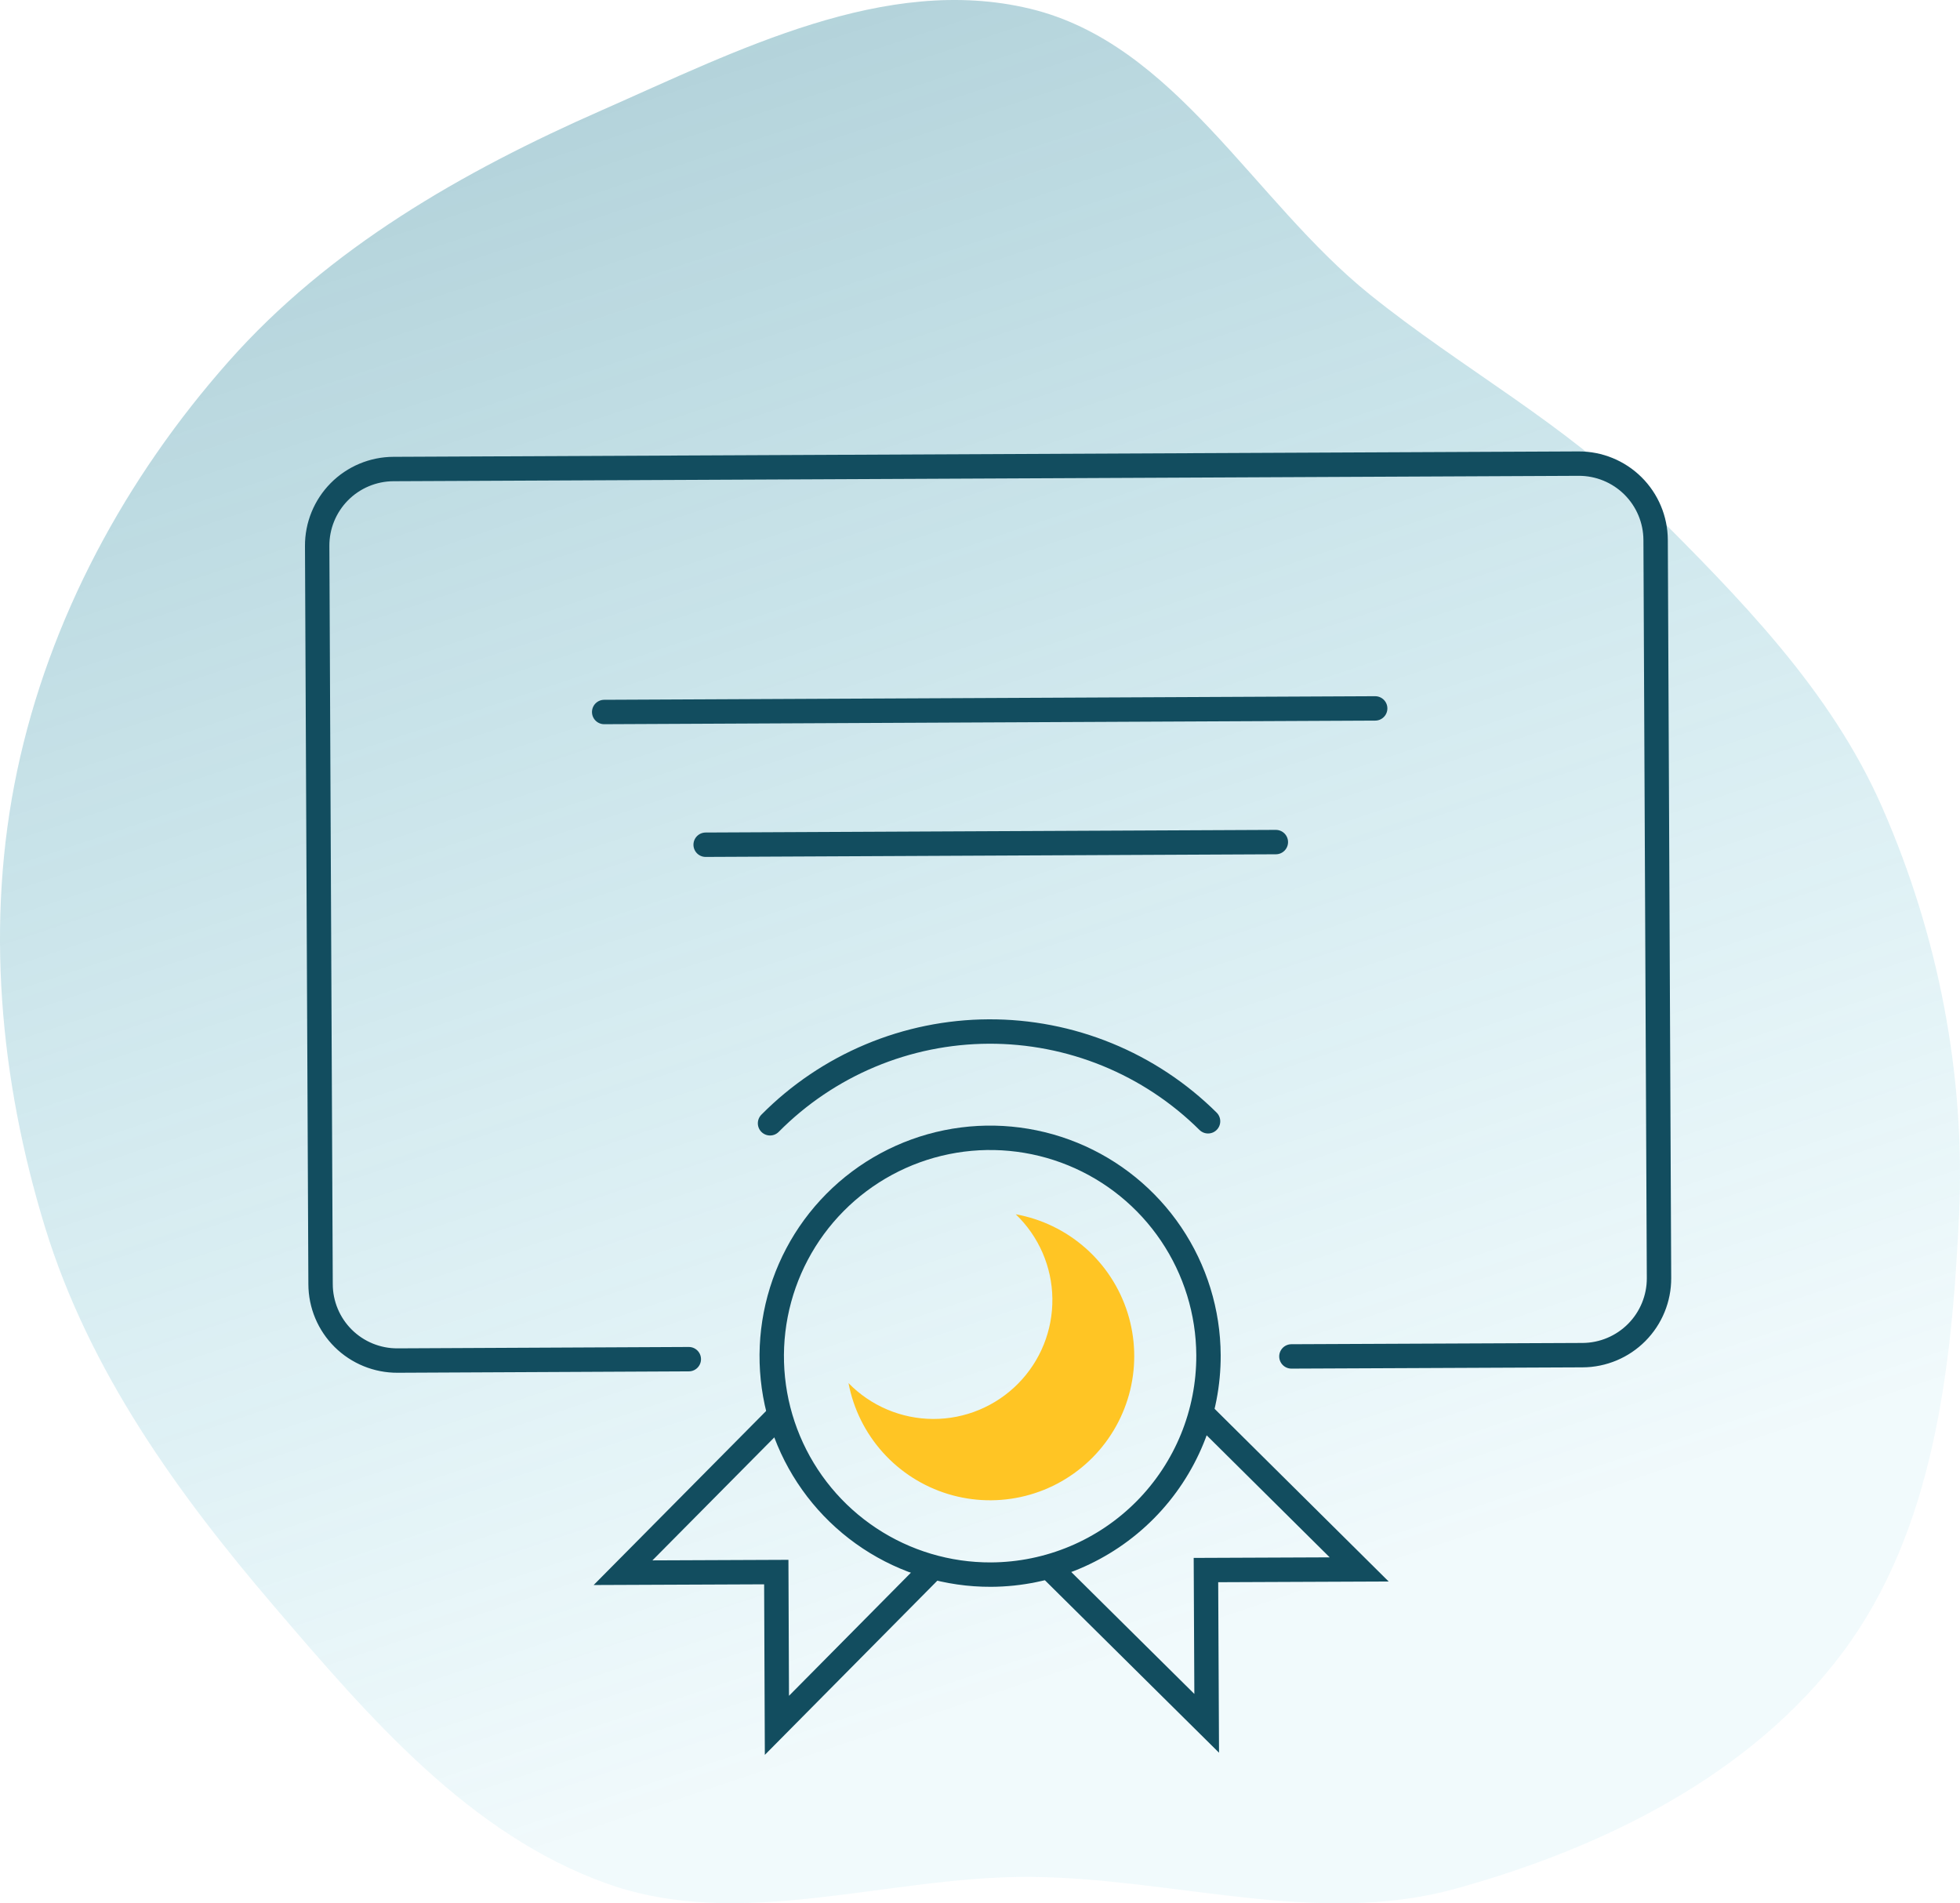
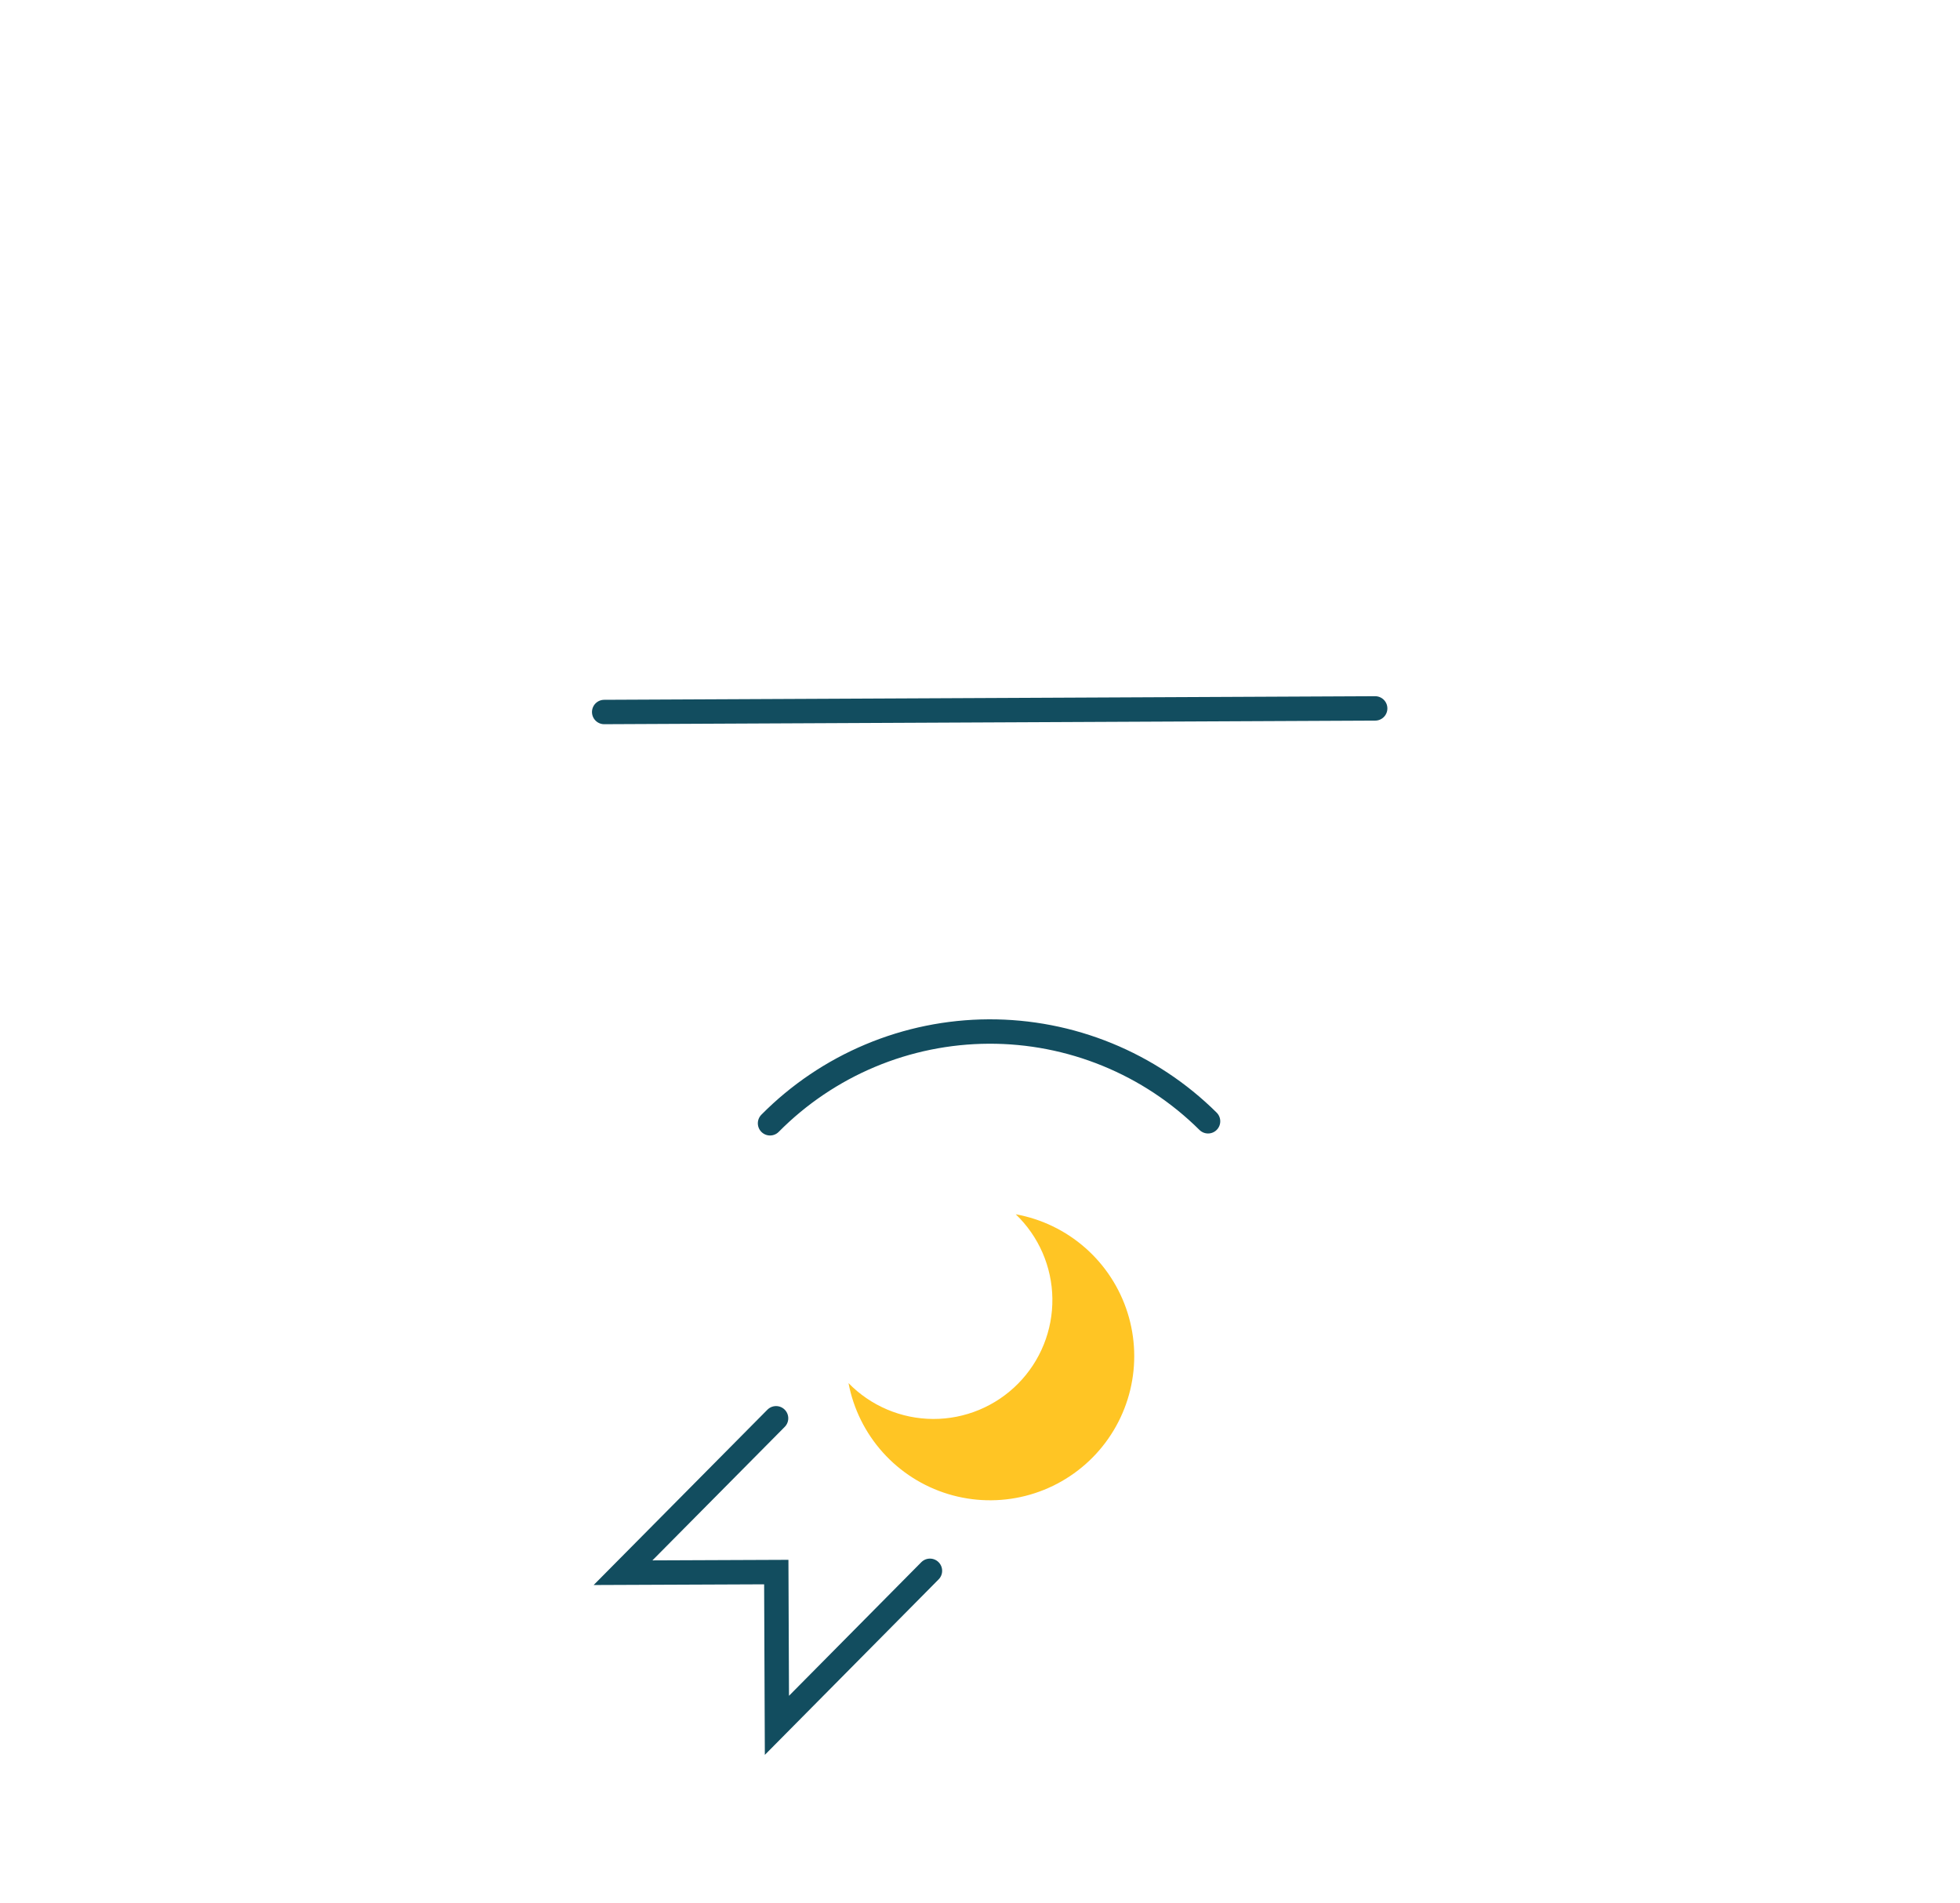
<svg xmlns="http://www.w3.org/2000/svg" width="241" height="234" viewBox="0 0 241 234" fill="none">
-   <path fill-rule="evenodd" clip-rule="evenodd" d="M126.622 1.065C144.527 5.354 154.065 24.634 168.417 36.196C179.761 45.335 192.422 52.064 202.723 62.371C213.87 73.525 225.088 84.79 231.427 99.246C238.342 115.015 241.688 132.183 240.882 149.391C240.004 168.16 237.804 188.137 226.564 203.169C215.277 218.262 197.088 227.206 178.95 232.212C161.913 236.915 144.293 230.864 126.622 230.755C109.061 230.647 91.144 237.487 74.603 231.569C57.712 225.527 45.42 211.171 33.735 197.527C21.787 183.576 10.964 168.522 5.558 150.949C-0.03 132.782 -1.822 113.332 2.115 94.736C6.075 76.031 15.448 58.743 28.106 44.444C40.484 30.46 56.89 21.084 73.962 13.568C90.688 6.202 108.854 -3.192 126.622 1.065Z" fill="url(#paint0_linear_608_46)" fill-opacity="0.6" />
-   <path d="M84.695 167.102L48.884 167.272C47.645 167.279 46.418 167.041 45.271 166.572C44.124 166.104 43.081 165.414 42.202 164.542C41.323 163.67 40.624 162.633 40.146 161.49C39.668 160.347 39.42 159.121 39.417 157.883L39 67.131C38.993 65.894 39.23 64.667 39.698 63.521C40.166 62.376 40.855 61.333 41.725 60.454C42.596 59.575 43.632 58.876 44.773 58.397C45.914 57.918 47.139 57.669 48.376 57.664L194.107 57C196.605 56.99 199.005 57.971 200.781 59.729C202.556 61.487 203.56 63.878 203.574 66.376L203.991 157.14C203.998 159.64 203.013 162.04 201.253 163.815C199.493 165.589 197.101 166.594 194.602 166.608L158.791 166.764" stroke="#124D5F" stroke-width="3" stroke-miterlimit="10" stroke-linecap="round" />
-   <path d="M148.595 166.608C148.569 161.298 146.969 156.115 143.998 151.714C141.027 147.312 136.817 143.891 131.901 141.882C126.986 139.874 121.585 139.367 116.382 140.427C111.179 141.488 106.407 144.067 102.669 147.839C98.931 151.611 96.396 156.407 95.384 161.62C94.372 166.832 94.928 172.228 96.982 177.125C99.036 182.022 102.496 186.2 106.924 189.13C111.352 192.061 116.55 193.613 121.86 193.59C128.983 193.555 135.8 190.694 140.814 185.634C145.827 180.574 148.626 173.731 148.595 166.608V166.608Z" stroke="#124D5F" stroke-width="3" stroke-miterlimit="10" />
  <path d="M124.894 149.288C126.295 150.629 127.415 152.236 128.189 154.015C128.962 155.794 129.374 157.709 129.399 159.648C129.425 161.588 129.064 163.513 128.338 165.312C127.612 167.11 126.535 168.746 125.17 170.124C123.805 171.502 122.179 172.595 120.387 173.338C118.596 174.081 116.674 174.46 114.734 174.453C112.795 174.445 110.876 174.052 109.09 173.295C107.304 172.538 105.687 171.434 104.332 170.045C104.936 173.217 106.395 176.164 108.552 178.566C110.709 180.969 113.481 182.737 116.569 183.68C119.657 184.622 122.944 184.703 126.075 183.914C129.205 183.125 132.061 181.495 134.333 179.202C136.606 176.908 138.208 174.037 138.968 170.899C139.727 167.761 139.615 164.475 138.644 161.395C137.672 158.316 135.878 155.561 133.455 153.427C131.031 151.294 128.071 149.862 124.894 149.288V149.288Z" fill="#FFC524" />
  <path d="M148.542 137.855C144.99 134.333 140.779 131.547 136.149 129.653C131.52 127.76 126.563 126.797 121.561 126.82C116.56 126.843 111.611 127.851 107 129.787C102.388 131.723 98.202 134.548 94.683 138.102" stroke="#124D5F" stroke-width="3" stroke-miterlimit="10" stroke-linecap="round" />
-   <path d="M129.374 193.056L148.373 211.873L148.282 193.03L167.125 192.952L148.139 174.122" stroke="#124D5F" stroke-width="3" stroke-miterlimit="10" stroke-linecap="round" />
  <path d="M114.346 193.121L95.529 212.12L95.451 193.277L76.608 193.355L95.425 174.369" stroke="#124D5F" stroke-width="3" stroke-miterlimit="10" stroke-linecap="round" />
-   <path d="M156.877 103.529L86.766 103.854" stroke="#124D5F" stroke-width="3" stroke-miterlimit="10" stroke-linecap="round" />
  <path d="M74.29 87.537L169.091 87.095" stroke="#124D5F" stroke-width="3" stroke-miterlimit="10" stroke-linecap="round" />
  <defs>
    <linearGradient id="paint0_linear_608_46" x1="-1.02284e-05" y1="-166.449" x2="125.249" y2="207.603" gradientUnits="userSpaceOnUse">
      <stop stop-color="#124D5F" />
      <stop offset="1" stop-color="#35B4CF" stop-opacity="0.12" />
    </linearGradient>
  </defs>
</svg>